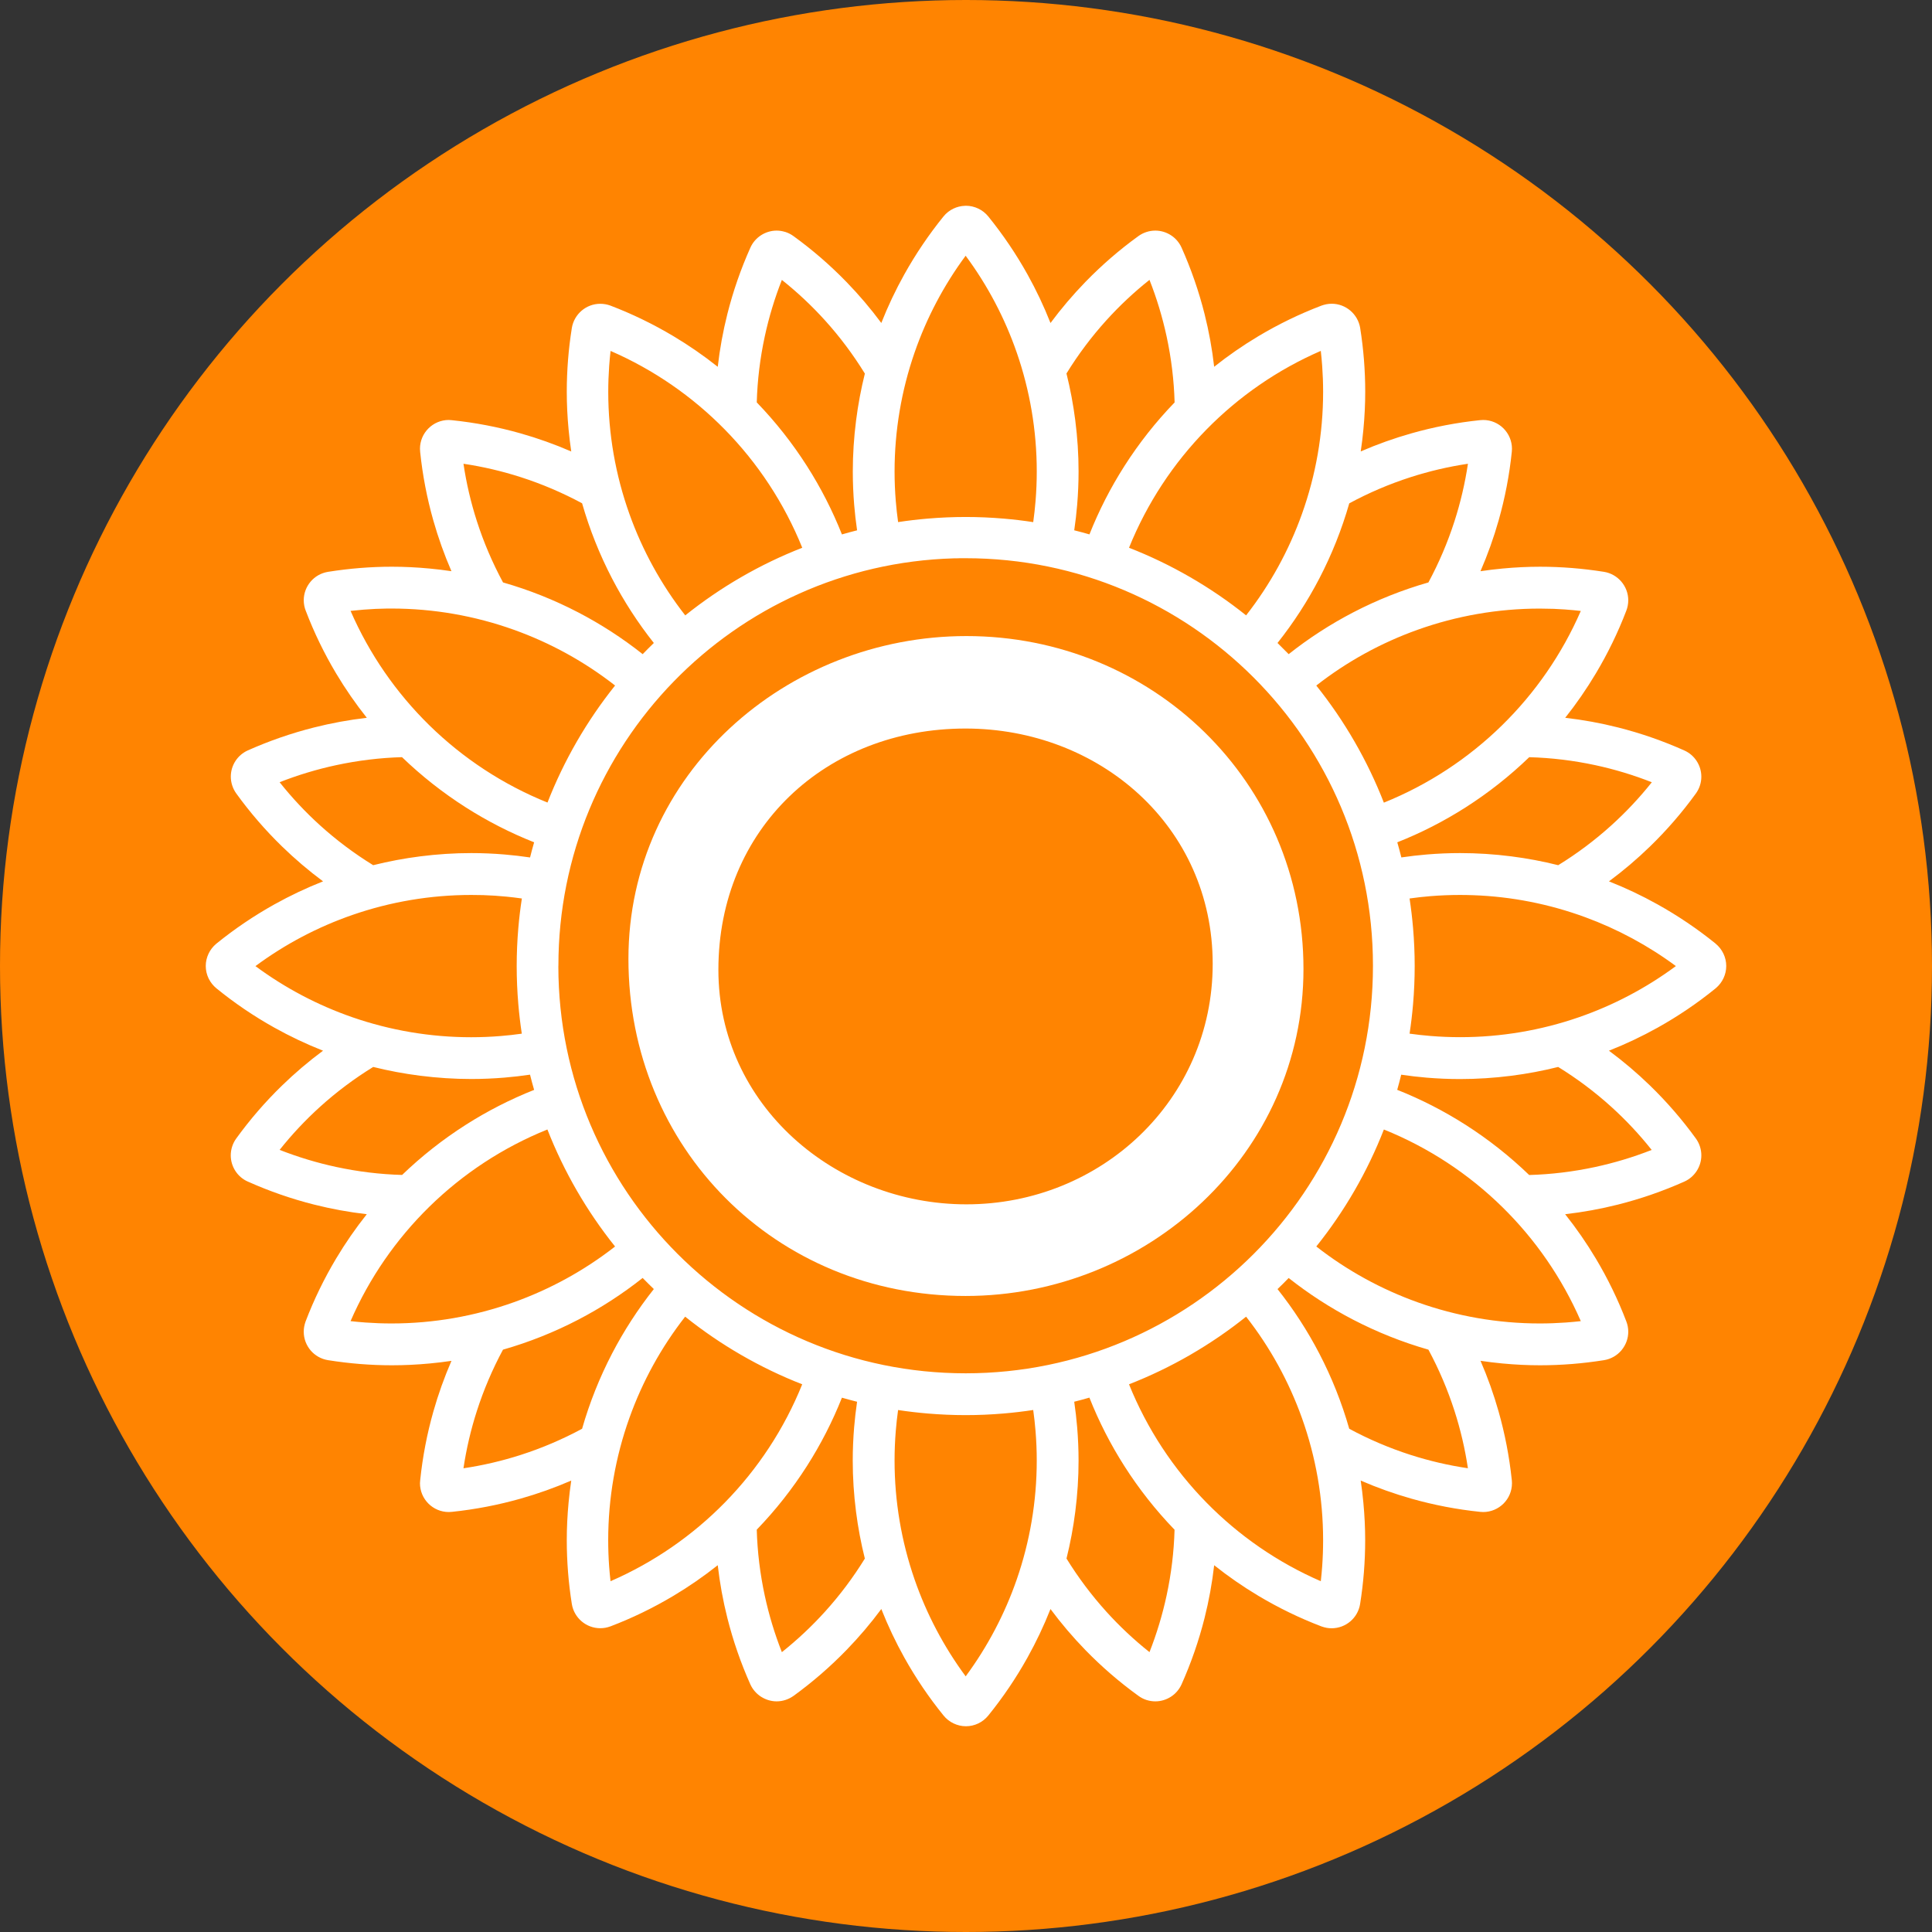
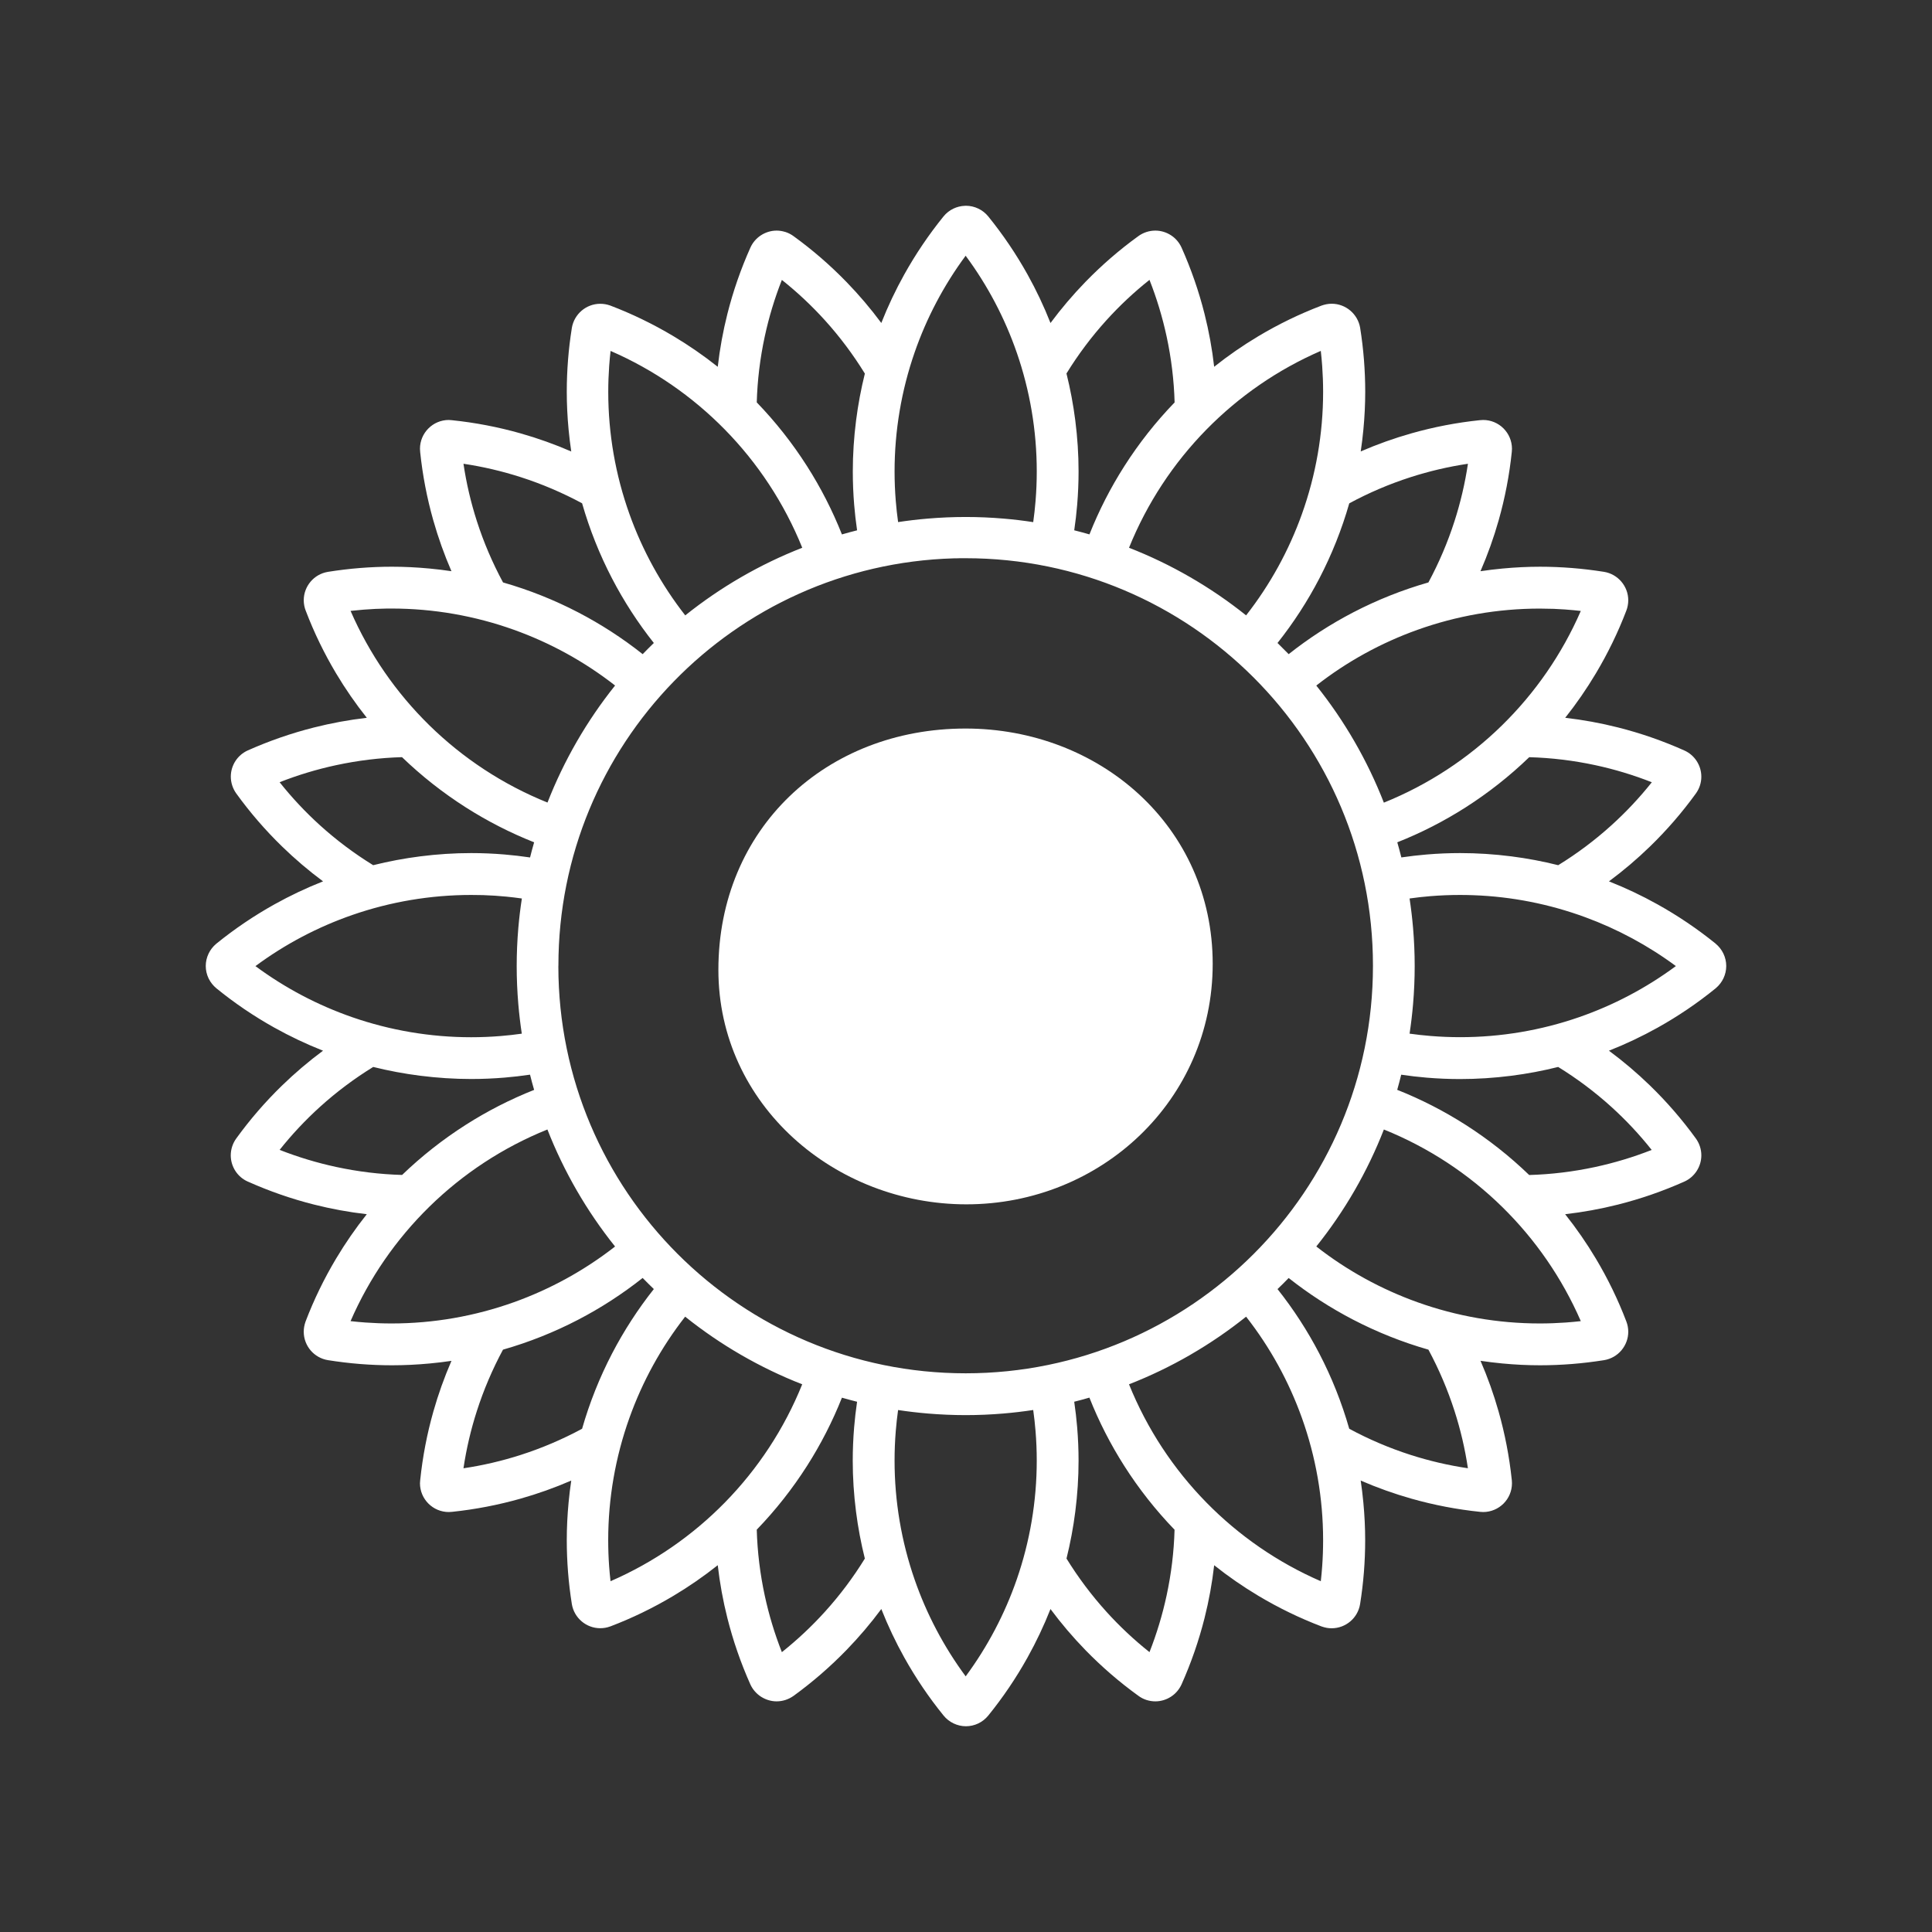
<svg xmlns="http://www.w3.org/2000/svg" xml:space="preserve" width="46.389mm" height="46.389mm" version="1.1" style="shape-rendering:geometricPrecision; text-rendering:geometricPrecision; image-rendering:optimizeQuality; fill-rule:evenodd; clip-rule:evenodd" viewBox="0 0 10863.72 10863.72">
  <rect x="0" y="0" width="10863.72" height="10863.72" fill="#333333" stroke="none" />
  <defs>
    <style type="text/css">
   
    .fil0 {fill:#FF8401}
    .fil1 {fill:white;fill-rule:nonzero}
   
  </style>
  </defs>
  <g id="Слой_x0020_1">
-     <circle class="fil0" cx="5431.86" cy="5431.86" r="5431.86" />
    <g id="_18862747696">
-       <path class="fil1" d="M6819.04 5420.09c0,765.84 -628.75,1351.92 -1385.03,1351.92 -737.43,0 -1394.47,-557.81 -1394.47,-1318.81 0,-794.11 605.07,-1356.63 1389.77,-1356.63 751.56,0 1389.74,548.26 1389.74,1323.51zm510.44 28.41c0,-1054.1 -850.81,-1871.89 -1895.47,-1871.89 -1011.55,0 -1900.32,775.26 -1900.32,1815.19 0,1063.54 827.25,1895.47 1895.61,1895.47 1020.97,0 1900.18,-798.82 1900.18,-1838.77z" />
+       <path class="fil1" d="M6819.04 5420.09c0,765.84 -628.75,1351.92 -1385.03,1351.92 -737.43,0 -1394.47,-557.81 -1394.47,-1318.81 0,-794.11 605.07,-1356.63 1389.77,-1356.63 751.56,0 1389.74,548.26 1389.74,1323.51zm510.44 28.41z" />
      <path class="fil1" d="M5361.1 1173.09c19.7,-9.39 41.08,-14.85 62.81,-15.69l7.82 -0.4c23.91,0 47.68,5.57 69.44,15.97 21.43,10.26 40.68,25.2 55.95,44.12 82.79,102.22 156.62,211.33 220.56,326.01 49.04,87.98 92.29,179.27 129.3,273.23 60.28,-81.26 125.97,-158.52 196.53,-231.17 91.52,-94.19 190.98,-180.37 297.04,-257.09 13.93,-10.14 29.25,-17.99 45.39,-23.28 16.3,-5.32 33.25,-8.1 50.35,-8.1 31.83,0 62.32,9.48 88.15,26.23 25.71,16.67 46.72,40.7 59.74,69.86 53.79,120.58 97.02,245.34 129.08,372.57 24.57,97.54 42.69,196.81 54.07,297.04 79.11,-62.93 162.36,-120.49 249.01,-172.2 112.93,-67.42 231.33,-124.87 353.6,-171.43 8.64,-3.16 17.56,-5.74 26.79,-7.59l1.94 -0.4c10.05,-1.85 19.95,-2.86 29.41,-2.86 39.58,0 76.3,14.43 104.8,38.55 28.52,24.19 48.78,58.22 55.43,97.31l0 0.35c9.51,60.07 16.65,119.83 21.29,178.85 4.73,60.26 7.14,120.37 7.14,180 0,69.76 -3.49,140.91 -10.33,212.81 -3.89,41.15 -8.9,82.08 -14.96,122.62 92.97,-40.33 188.54,-74.38 285.85,-101.94 125.24,-35.48 253.74,-60.26 383.65,-73.77 6.39,-0.68 12.51,-0.82 18.88,-1.17 44.71,0 85.27,18.17 114.59,47.49 29.3,29.51 47.49,70.05 47.49,114.59 -0.75,5.15 -0.3,11.15 -0.94,16.65 -13.44,130.77 -38.29,259.9 -73.98,385.73 -27.61,97.35 -61.73,192.88 -102.15,285.9 40.68,-6.07 81.71,-11.05 122.95,-14.92 71.73,-6.79 142.64,-10.26 212.17,-10.26 59.44,0 119.32,2.44 179.34,7.21 58.9,4.68 118.5,11.8 178.5,21.24l1.69 0.26c39.09,6.39 73.16,26.58 97.49,55.13 24.31,28.55 38.83,65.34 38.83,104.87 0,9.53 -0.94,19.58 -2.88,29.93 -1.87,10.05 -4.59,19.72 -8.15,28.71 -46.56,121.94 -103.96,239.97 -171.12,352.45 -52.01,87.19 -109.65,170.65 -172.39,249.69 100.4,11.5 199.83,29.72 297.49,54.38 127.14,32.11 251.75,75.41 372.2,129.27 29.13,13 53.04,33.96 69.62,59.58 16.74,25.85 26.16,56.35 26.16,88.03 0,16.93 -2.76,33.77 -8.03,49.86 -5.08,15.53 -12.55,30.3 -22.15,43.7l-0.89 1.29c-76.93,106.3 -163.16,205.8 -257.42,297.33 -72.57,70.47 -149.79,136.09 -231.03,196.27 93.65,36.91 184.77,80.09 272.62,129.06 115.52,64.35 225.01,138.38 326.95,220.86l0.21 0.35c18.85,15.55 33.82,34.89 43.98,56.3 10.21,21.5 15.76,45.13 15.76,69.27 0,24.14 -5.5,47.73 -15.64,69.16 -9.72,20.59 -23.91,39.18 -41.62,54.45l-2.44 2.11c-101.99,82.97 -211.1,156.88 -325.8,220.89 -88.29,49.25 -179.9,92.62 -274.09,129.74 81.38,60.19 158.52,125.69 230.82,195.85 94.42,91.66 180.79,191.28 257.7,297.47 10.02,13.77 17.8,29.06 23.02,45.08 5.29,16.23 8.06,33.14 8.06,50.09 0,31.66 -9.48,62.06 -26.18,87.87 -16.65,25.71 -40.56,46.7 -69.44,59.69 -120.72,53.79 -245.43,97.02 -372.62,129.11 -97.68,24.61 -197.14,42.79 -297.58,54.28 63.04,79.3 120.77,162.74 172.67,249.64 67.33,112.76 124.8,231.03 171.38,353.37 3.47,8.78 6.14,18.2 7.96,27.84 1.94,10.33 2.88,20.37 2.88,29.93 0,38.13 -13.49,73.68 -36.25,101.75l-2.58 3.3c-24.19,28.38 -58.29,48.5 -97.49,54.92 -60.65,9.55 -120.86,16.79 -180.3,21.52 -60.09,4.75 -120.07,7.21 -179.53,7.21 -69.51,0 -140.33,-3.47 -211.96,-10.23 -41.17,-3.89 -82.11,-8.88 -122.71,-14.94 40.23,92.86 74.24,188.24 101.75,285.36 35.43,125.03 60.26,253.27 73.91,382.94l0.56 5.43c0.37,5.27 0.7,10.3 0.7,14.57 0,44.68 -18.15,85.22 -47.49,114.56 -29.51,29.3 -70.02,47.49 -114.59,47.49 -5.06,-0.75 -10.94,-0.33 -16.35,-0.94 -130.82,-13.47 -260.14,-38.31 -386.13,-74 -97.42,-27.59 -193.04,-61.69 -286.06,-102.04 6.07,40.84 11.05,82.01 14.94,123.35 6.77,71.68 10.23,142.57 10.23,212.17 0,59.58 -2.41,119.67 -7.14,179.79 -4.66,58.92 -11.78,118.55 -21.31,178.47 -6.28,39.46 -26.35,73.61 -54.68,97.8 -28.57,24.4 -65.55,38.97 -105.24,38.97 -9.86,0 -19.79,-0.89 -29.44,-2.6l0.02 -0.19c-8.06,-1.48 -16.09,-3.56 -23.89,-6.3l-4.57 -1.48c-122.43,-46.67 -240.93,-104.24 -353.9,-171.68 -86.65,-51.76 -169.88,-109.3 -248.99,-172.22 -11.38,100.19 -29.51,199.39 -54.05,296.83 -32.06,127.19 -75.31,251.92 -129.11,372.52 -13.02,29.13 -34.03,53.18 -59.74,69.86 -25.85,16.74 -56.32,26.23 -88.15,26.23 -16.25,0 -32.41,-2.53 -47.89,-7.33l-2.65 -0.77c-15.95,-5.27 -31.29,-13.23 -45.27,-23.63 -106.53,-77.07 -206.06,-163.09 -297.28,-256.81 -70.47,-72.43 -136.06,-149.51 -196.27,-230.63 -37.1,93.91 -80.44,185.29 -129.58,273.41 -63.89,114.59 -137.68,223.72 -220.39,325.78 -15.48,18.99 -34.73,34.03 -56.04,44.19 -21.48,10.23 -45.22,15.76 -69.46,15.76 -24.19,0 -47.99,-5.62 -69.74,-16.02 -21.62,-10.33 -40.91,-25.43 -56.18,-44.4 -82.62,-101.85 -156.34,-210.86 -220.23,-325.29 -49.16,-88.1 -92.48,-179.51 -129.6,-273.44 -60.09,81.08 -125.6,158.08 -195.9,230.49 -91.54,94.26 -191.05,180.56 -297.18,257.58 -14.22,10.09 -29.51,17.89 -45.41,23.04 -16.21,5.29 -33.14,8.06 -50.05,8.06 -30.35,0 -59.72,-8.81 -85.01,-24.4l-3.11 -1.87c-25.69,-16.65 -46.84,-40.61 -60.02,-69.65 -53.7,-120.56 -96.84,-245.08 -128.83,-372.05 -24.66,-97.73 -42.79,-197.16 -54.26,-297.61 -79.25,62.97 -162.67,120.63 -249.53,172.43 -113,67.42 -231.54,124.99 -354.02,171.61l-0.37 0c-9.51,3.51 -18.92,6.14 -27.96,7.73 -9.51,1.66 -19.11,2.55 -28.64,2.55 -39.62,0 -76.39,-14.45 -104.8,-38.59 -28.55,-24.22 -48.71,-58.27 -55.15,-97.42 -9.53,-60.26 -16.67,-119.95 -21.31,-178.9 -4.75,-60.21 -7.14,-120.26 -7.14,-179.83 0,-69.58 3.47,-140.44 10.21,-212.1 3.91,-41.38 8.9,-82.53 14.96,-123.42 -92.86,40.26 -188.26,74.28 -285.43,101.8 -125.29,35.5 -253.84,60.35 -383.9,73.98 -6.53,0.73 -12.72,0.91 -19.25,1.19 -44.68,0 -85.24,-18.2 -114.56,-47.49 -29.32,-29.32 -47.52,-69.88 -47.52,-114.56 0.28,-6.65 0.68,-12.04 1.43,-18.69 13.54,-130.16 38.29,-258.78 73.82,-384.19 27.52,-97.09 61.57,-192.43 101.87,-285.17 -40.42,6 -81.19,10.91 -122.22,14.75 -71.83,6.74 -142.71,10.16 -212.34,10.16 -59.41,0 -119.34,-2.46 -179.34,-7.21 -59.39,-4.73 -119.53,-11.97 -180,-21.52 -39.48,-6.3 -73.61,-26.35 -97.82,-54.68 -24.4,-28.57 -38.97,-65.55 -38.97,-105.29 0,-9.67 0.91,-19.53 2.62,-29.23l0.19 -0.16c1.59,-8.95 3.86,-17.56 6.74,-25.69l1.03 -3c46.6,-122.25 104.1,-240.51 171.45,-353.25 51.85,-86.81 109.53,-170.18 172.55,-249.46 -100.37,-11.5 -199.74,-29.7 -297.35,-54.38 -126.04,-31.85 -249.64,-74.71 -369.1,-128.03l-2.58 -1.05c-29.09,-12.81 -53.09,-33.77 -69.76,-59.51 -16.77,-25.81 -26.18,-56.28 -26.18,-87.98 0,-16.96 2.76,-33.89 8.06,-50.12 5.25,-16.09 13.07,-31.4 23.21,-45.25 76.91,-106.3 162.81,-205.55 256.34,-296.46 72.67,-70.63 149.95,-136.37 231.26,-196.69 -94.19,-37.17 -185.88,-80.63 -274.23,-129.95 -114.49,-63.96 -223.49,-137.8 -325.22,-220.65l-0.19 -0.19c-17.94,-14.78 -32.39,-32.95 -42.53,-53.14l-1.55 -2.95c-10.19,-21.4 -15.71,-45.08 -15.71,-69.44 0,-24.14 5.55,-47.77 15.76,-69.27 9.91,-20.87 24.38,-39.74 42.53,-55.03l1.69 -1.45c102.18,-82.81 211.4,-156.7 326.15,-220.68 88.08,-49.06 179.46,-92.34 273.48,-129.39 -81.22,-60.23 -158.38,-125.95 -230.93,-196.48 -93.84,-91.31 -180,-190.91 -257.04,-297.58 -9.95,-13.89 -17.66,-29.11 -22.81,-45.08 -5.22,-16.14 -7.96,-32.88 -7.96,-49.6 0,-31.71 9.32,-61.94 25.78,-87.56 16.56,-25.69 40.37,-46.7 69.25,-59.76 120.63,-53.77 245.15,-96.95 372.15,-129.04 97.75,-24.71 197.19,-43 297.54,-54.57 -63.09,-79.37 -120.84,-162.85 -172.74,-249.81 -66.7,-111.8 -123.77,-229.29 -170.18,-351.12l-0.49 -1.19c-3.37,-8.31 -6.02,-17.31 -7.89,-26.72l-0.44 -2.04c-1.92,-10.3 -2.88,-20.37 -2.88,-29.95 0,-39.74 14.57,-76.7 38.97,-105.29 23.82,-27.92 57.24,-47.75 95.9,-54.36l1.92 -0.35c60.51,-9.58 120.58,-16.79 179.9,-21.5 59.91,-4.78 119.74,-7.21 179.13,-7.21 69.53,0 140.33,3.47 211.96,10.26 41.17,3.86 82.11,8.85 122.74,14.92 -40.35,-93.07 -74.47,-188.64 -102.06,-285.99 -35.46,-125.1 -60.21,-253.44 -73.7,-383.39 -0.68,-6.42 -0.82,-12.51 -1.19,-18.9 0,-44.71 18.2,-85.27 47.52,-114.56 29.32,-29.32 69.88,-47.52 114.56,-47.52 6.42,0.26 11.5,0.61 17.92,1.33 130.49,13.49 259.48,38.27 385.24,73.91 97.16,27.54 192.57,61.59 285.4,101.92 -6.04,-40.77 -11.03,-81.87 -14.92,-123.23 -6.77,-71.8 -10.23,-142.83 -10.23,-212.48 0,-59.62 2.39,-119.79 7.14,-180.04 4.59,-58.17 11.59,-117.07 20.96,-176.23l0.35 -2.67c6.6,-39.13 26.84,-73.11 55.24,-97.26 28.48,-24.17 65.17,-38.55 104.71,-38.55 9.48,0 19.11,0.87 28.64,2.53 8.24,1.45 16.63,3.65 25.01,6.53l3.61 1.22c122.36,46.65 240.86,104.24 353.86,171.66 86.81,51.8 170.18,109.41 249.41,172.36 11.48,-100.58 29.7,-200.18 54.36,-298 32.04,-126.95 75.22,-251.45 129.04,-371.75 13,-29.13 34.03,-53.11 59.72,-69.79 25.88,-16.79 56.44,-26.3 88.12,-26.3 15.2,0 30.63,2.34 45.71,6.86l4.64 1.26c16.16,5.34 31.52,13.28 45.36,23.61 105.88,76.67 205.15,162.71 296.48,256.72 70.51,72.57 136.16,149.79 196.3,230.93 37.03,-93.84 80.26,-185.06 129.3,-273.02 63.98,-114.75 137.89,-224 220.75,-326.39 15.13,-18.62 34.17,-33.42 55.41,-43.58zm356.22 809.75c-67.19,-193.93 -163.84,-377.89 -287.47,-544.84 -123.56,167 -220.11,350.93 -287.28,544.77 -73.84,213.13 -112.36,438.96 -112.36,668.19 0,55.83 2.27,111.43 6.77,166.41 3.23,39.86 7.61,79.34 13.07,118.36 55.13,-8.34 110.47,-14.87 165.76,-19.58 71.45,-6.04 143.02,-9.13 214.28,-9.13 71.29,0 142.92,3.09 214.45,9.2 55.2,4.71 110.33,11.31 165.27,19.7 5.48,-39.18 9.88,-78.8 13.14,-118.8 4.47,-54.96 6.77,-110.42 6.77,-166.16 0,-229.22 -38.55,-455.05 -112.39,-668.12zm-1078.55 -181.57c-74.05,-81.87 -155.08,-157.96 -242.29,-227.33 -40.73,103.51 -72.95,210.02 -96.27,318.36 -26.3,122.04 -41.45,246.04 -44.94,370.32 105.99,109.76 200.68,229.9 282.5,358.31 77.33,121.29 143.21,249.95 196.39,384.14l42.43 -11.92 42.83 -11.15c-6.98,-47.75 -12.44,-95.36 -16.35,-142.71 -5.15,-62.65 -7.75,-125.41 -7.75,-187.8 0,-95.17 6.18,-191.21 18.41,-287.23 11.31,-88.87 27.84,-177 49.39,-263.58 -65.88,-107.05 -141.05,-207.28 -224.35,-299.41zm1921.16 90.84c-23.35,-108.41 -55.6,-214.96 -96.34,-318.4 -87.26,69.37 -168.33,145.38 -242.36,227.21 -83.37,92.06 -158.55,192.24 -224.4,299.2 21.64,86.79 38.2,174.96 49.53,263.86 12.27,96.04 18.48,192.03 18.48,287.23 0,62.15 -2.67,124.8 -7.85,187.35 -3.96,47.59 -9.51,95.46 -16.53,143.37l42.88 11.1 42.65 11.87c53.21,-134.17 119.11,-262.83 196.51,-384.12 81.83,-128.29 176.46,-248.33 282.38,-357.91 -3.47,-124.47 -18.64,-248.64 -44.94,-370.77zm-2484.08 523.34c-182.22,-185.76 -399.88,-336.67 -642.59,-442.17 -3.21,28.31 -5.83,56.74 -7.87,85.24 -3.4,47.61 -5.18,96.06 -5.18,145.01 0,235.85 40.91,468.05 119.11,686.83 73.02,204.28 178.62,396.93 313.84,569.99 99.6,-79.76 204.98,-151.78 314.91,-215.31 110.04,-63.61 224.77,-118.85 343.04,-165.01 -101.05,-250.23 -249.78,-475.52 -435.26,-664.58zm3358.91 -356.93c-2.04,-28.57 -4.68,-57.07 -7.89,-85.46 -242.92,105.5 -460.74,256.46 -643.1,442.36 -185.5,189.06 -334.23,414.35 -435.26,664.58 118.12,46.09 232.97,101.31 343.27,165.01 110.28,63.65 215.71,135.62 315.12,215.22 135.13,-172.74 240.75,-365.33 313.86,-569.8 78.27,-218.78 119.18,-451.02 119.18,-686.9 0,-48.95 -1.78,-97.4 -5.18,-145.01zm-4506.34 624.6c-104.94,-33.75 -212.76,-59.04 -322.31,-75.39 16.35,109.9 41.64,217.96 75.46,323.02 38.17,118.52 87.4,233.81 147.02,344.3 146.79,42.01 288.43,98.59 422.71,168.43 127.45,66.3 248.9,144.92 362.52,234.84l30.91 -31.5 31.8 -31.29c-89.95,-113.6 -168.55,-235.08 -234.82,-362.48 -69.93,-134.42 -126.51,-276.18 -168.57,-423.04 -110.51,-59.48 -225.99,-108.73 -344.72,-146.91zm5250.24 247.77c33.82,-105.15 59.18,-213.28 75.62,-323.16 -109.81,16.37 -217.91,41.73 -323.02,75.57 -118.59,38.17 -233.98,87.38 -344.26,146.93 -42.06,146.91 -98.69,288.71 -168.62,423.13 -66.3,127.35 -144.94,248.75 -234.89,362.15 21.24,20.87 41.9,41.54 62.81,62.81 113.63,-89.95 235.08,-168.5 362.45,-234.7 134.47,-69.91 276.34,-126.48 423.27,-168.55 59.39,-110.33 108.5,-225.64 146.63,-344.19zm-2780.09 207.98c-11.9,0.21 -24.64,1.01 -36.42,0.73 -617.95,18.2 -1173.02,280.37 -1573.86,692.56 -401.59,412.99 -648.33,976.77 -648.33,1596.79l-0.3 5.53c0.68,631.23 257,1202.86 670.97,1616.76 414.49,414.47 987.13,670.88 1619.46,670.88 632.19,0 1204.76,-256.44 1619.22,-670.9 414.44,-414.49 670.88,-987.03 670.88,-1619.25l0 -3.02c0,-632.19 -256.41,-1204.73 -670.83,-1619.2 -414.42,-414.47 -986.94,-670.9 -1619.04,-670.9l-31.76 0.02zm-3210.18 282.92l-13.61 0.14c-41.64,0.49 -84.89,2.6 -129.3,6.07 -24.92,1.94 -49.69,4.31 -74.26,7.05 105.67,242.88 256.83,460.79 442.87,643.1 189.11,185.34 414.3,333.88 664.53,434.63 46.06,-118.08 101.24,-232.74 164.82,-342.94 63.63,-110.23 135.57,-215.62 215.17,-315.15 -172.62,-134.99 -365.26,-240.56 -569.76,-313.67 -218.9,-78.27 -451.23,-119.18 -686.97,-119.18l-13.51 -0.05zm6660.14 9.34c-32.46,-3.11 -65.17,-5.48 -97.82,-6.84l-1.83 0.02c-2.79,0 -5.53,-0.23 -8.17,-0.7 -27.8,-0.82 -54.85,-1.24 -82.69,-1.5 -235.78,0 -468.14,40.94 -686.99,119.2 -204.42,73.07 -397,178.59 -569.48,313.58 79.65,99.62 151.71,205.15 215.31,315.5 63.56,110.16 118.64,224.82 164.66,342.92 250.18,-100.91 475.45,-249.53 664.49,-434.82 186.02,-182.29 337.16,-400.16 442.92,-643.08l-40.4 -4.29zm-6229.07 1109.02c-128.57,-81.9 -248.92,-176.62 -358.96,-282.64 -124.28,3.63 -248.33,18.78 -370.42,45.03 -108.17,23.28 -214.52,55.36 -317.79,95.9 69.27,87.14 145.31,168.22 227.07,242.24 92.08,83.35 192.27,158.55 299.08,224.31 86.79,-21.64 174.99,-38.22 263.93,-49.58 96.13,-12.27 192.24,-18.5 287.49,-18.5 62.2,0 124.75,2.69 187.23,7.92 47.66,3.98 95.55,9.58 143.44,16.67l10.28 -40.02 12.62 -45.17c-134.14,-53.14 -262.71,-118.94 -383.97,-196.16zm6351.27 -237.54c-122.41,-26.32 -246.93,-41.38 -371.8,-44.89 -109.83,106.04 -230.02,200.79 -358.45,282.69 -121.08,77.19 -249.46,142.92 -383.46,195.92l11.71 42.06 11.1 42.93c47.91,-7.03 95.83,-12.6 143.46,-16.56 62.36,-5.18 124.89,-7.85 187,-7.85 95.55,0 192.03,6.18 288.54,18.52 88.73,11.33 176.67,27.87 263.06,49.58 106.53,-65.48 206.62,-140.65 298.89,-224.07 82.15,-74.31 158.31,-155.38 227.49,-242.22 -103.3,-40.77 -209.57,-72.88 -317.56,-96.11zm-6123.29 739.17c-43.21,-4.22 -86.49,-7.1 -129.51,-8.45l-5.57 -0.14c-17.31,-0.4 -35.81,-0.82 -62.81,-0.82 -229.22,0 -455.05,38.57 -668.09,112.43 -194.05,67.26 -378.12,164 -545.14,287.7 167.19,123.65 351.26,220.35 545.33,287.61 212.85,73.75 438.47,112.29 667.65,112.29 55.83,0 111.45,-2.3 166.58,-6.84 39.79,-3.28 79.23,-7.68 118.19,-13.23 -8.34,-55.1 -14.87,-110.44 -19.55,-165.81 -6.07,-71.43 -9.13,-143.02 -9.13,-214.26 0,-71.22 3.04,-142.71 9.16,-214.05l0.09 -1.24c4.75,-55.06 11.36,-110.04 19.81,-164.75 -29.11,-4.12 -58.15,-7.63 -87,-10.44zm6065.96 115.55c-200.49,-73.61 -412.29,-115.74 -627.62,-123.51l-8.03 -0.26c-19.67,-0.59 -39.77,-1.19 -67.45,-1.19 -56.06,0 -111.87,2.25 -167.14,6.74 -39.3,3.23 -78.36,7.59 -117.07,13.09 8.34,55.17 14.89,110.58 19.62,165.97 6.04,71.36 9.13,142.85 9.13,214.09 0,71.19 -3.09,142.71 -9.13,214.09 -4.73,55.36 -11.29,110.75 -19.62,165.9 38.99,5.46 78.5,9.84 118.36,13.07 55.06,4.5 110.65,6.77 166.41,6.77 229.27,0 454.89,-38.5 667.74,-112.27 193.88,-67.19 377.82,-163.86 544.93,-287.56 -156.86,-115.99 -328.82,-208.36 -510.13,-274.94zm-6550.92 891.53c-88.76,-11.26 -176.93,-27.77 -263.91,-49.37 -106.56,65.5 -206.69,140.63 -298.96,224.12 -81.87,74.05 -157.96,155.08 -227.28,242.2 103.46,40.61 210,72.79 318.36,96.11 121.99,26.25 246.06,41.38 370.3,44.87 109.86,-105.81 230.09,-200.39 358.54,-282.2 121.19,-77.16 249.76,-142.97 383.88,-196.11l-11.92 -42.48 -11.15 -43.09c-48.03,7.05 -95.95,12.6 -143.53,16.53 -62.36,5.18 -124.85,7.82 -186.95,7.82 -95.17,0 -191.26,-6.21 -287.37,-18.41zm6698.34 175.22c-92.11,-83.42 -192.29,-158.69 -299.2,-224.59 -86.56,21.71 -174.61,38.24 -263.39,49.58 -96.51,12.29 -192.97,18.48 -288.5,18.48 -62.22,0 -124.92,-2.67 -187.51,-7.89 -47.61,-3.98 -95.41,-9.55 -143.14,-16.63l-10.82 42.53 -11.64 42.55c134.07,53.16 262.55,119.01 383.65,196.27 128.48,81.99 248.64,176.74 358.38,282.71 124.31,-3.51 248.31,-18.64 370.3,-44.87 108.43,-23.35 215.03,-55.5 318.59,-96.16 -69.18,-87.09 -145.1,-168.03 -226.72,-241.99zm-5817.42 470.37c-63.58,-110.02 -118.87,-224.77 -165.29,-343.32 -250.07,100.91 -475.14,249.41 -664.13,434.63 -186.04,182.34 -337.16,400.16 -442.8,643.01 28.36,3.21 56.88,5.85 85.46,7.89 47.7,3.42 96.27,5.18 145.27,5.18 235.69,0 467.88,-40.87 686.69,-119.06 204.26,-73 396.95,-178.54 569.92,-313.6 -79.76,-99.69 -151.68,-204.91 -215.1,-314.73zm5202.7 91.31c-189.04,-185.24 -414.28,-333.74 -664.51,-434.54 -46.09,118.38 -101.26,233.04 -164.75,343.02 -63.46,109.86 -135.43,215.13 -215.24,314.8 172.6,134.99 365.17,240.53 569.62,313.67 218.78,78.22 451.02,119.13 686.8,119.13 48.97,0 97.49,-1.76 145.24,-5.18 28.71,-2.04 57.31,-4.68 85.71,-7.89 -105.67,-242.88 -256.81,-460.69 -442.87,-643.01zm-4800.64 432.31l-31.83 -32.06c-113.63,89.9 -235.03,168.52 -362.43,234.77 -134.31,69.83 -275.99,126.41 -422.87,168.4 -59.46,110.49 -108.64,225.97 -146.84,344.63 -33.77,104.89 -59.04,212.76 -75.39,322.41 109.81,-16.35 217.82,-41.64 322.85,-75.46 118.52,-38.13 233.81,-87.31 344.16,-146.81 42.08,-146.86 98.66,-288.64 168.59,-423.08 66.28,-127.37 144.87,-248.85 234.82,-362.48l-31.08 -30.33zm3963.82 202.81c-127.77,-66.35 -249.46,-144.89 -363.06,-234.59l-32.01 32.46 -30.63 29.86c89.95,113.44 168.55,234.75 234.8,362.08 69.95,134.47 126.48,276.3 168.45,423.29 110.28,59.48 225.69,108.64 344.26,146.74 105.22,33.79 213.32,59.06 323.02,75.27 -16.35,-109.6 -41.66,-217.44 -75.36,-322.31 -38.17,-118.69 -87.33,-234.12 -146.7,-344.51 -146.55,-41.94 -288.22,-98.45 -422.76,-168.29zm-3441.3 198.19c-110.07,-63.54 -215.57,-135.62 -315.29,-215.41 -134.99,172.57 -240.44,365.08 -313.51,569.38 -78.31,218.92 -119.25,451.3 -119.25,687.13 0,49.67 1.76,98.83 5.25,147.12 2.04,27.96 4.66,55.92 7.89,83.89 243.04,-105.74 460.93,-256.88 643.17,-442.78 185.29,-189.06 333.84,-414.28 434.63,-664.41 -118.19,-46.16 -232.9,-101.4 -342.9,-164.92zm3152.71 354.02c-73.14,-204.42 -178.71,-396.95 -313.79,-569.4 -98.64,78.97 -203.18,150.44 -312.43,213.67l-2.51 1.57c-110.19,63.61 -225.08,118.87 -343.48,165.06 101.05,250.32 249.76,475.66 435.26,664.77 182.36,185.95 400.25,336.97 643.2,442.5 3.21,-28.06 5.81,-56.18 7.82,-84.35 3.44,-48.13 5.18,-97.14 5.18,-146.72 0,-235.85 -40.94,-468.21 -119.25,-687.08zm-2544.15 -102.13l-42.32 -11.69c-53.14,133.89 -119.01,262.41 -196.3,383.58 -81.99,128.52 -176.74,248.82 -282.66,358.52 3.49,124.31 18.66,248.45 44.96,370.53 23.35,108.31 55.55,214.82 96.25,318.24 87,-69.32 168.17,-145.5 242.57,-227.72 83.18,-91.9 158.31,-191.82 224.05,-298.54 -21.64,-86.63 -38.22,-174.66 -49.58,-263.44 -12.27,-96.02 -18.5,-192.03 -18.5,-287.14 0,-62.29 2.67,-125.01 7.85,-187.54 3.98,-47.77 9.51,-95.76 16.53,-143.65l-42.86 -11.15zm1545.66 372.43c-77.42,-121.47 -143.35,-250.28 -196.41,-384.49l-44.59 12.51 -40.77 10.56c7.05,48.08 12.6,96.11 16.56,143.81 5.18,62.6 7.85,125.24 7.85,187.51 0,94.99 -6.21,190.89 -18.43,286.83 -11.26,88.66 -27.82,176.77 -49.39,263.63 65.88,106.88 141.19,207.07 224.59,299.22 74,81.76 154.99,157.8 242.06,227.05 40.68,-103.58 72.93,-210.25 96.27,-318.71 26.21,-121.82 41.31,-245.64 44.68,-369.64 -105.97,-109.76 -200.61,-229.95 -282.41,-358.28zm-1105.74 -295.17c-55.39,-4.68 -110.93,-11.19 -166.46,-19.53 -5.46,38.85 -9.79,78.22 -13.02,117.91 -4.5,55.06 -6.77,110.63 -6.77,166.39 0,229.2 38.55,454.79 112.32,667.72 67.19,194.07 163.91,378.19 287.54,545.49 123.51,-167.33 220.18,-351.49 287.42,-545.63 73.7,-212.9 112.22,-438.42 112.22,-667.58 0,-55.67 -2.3,-111.17 -6.79,-166.13 -3.26,-39.88 -7.61,-79.37 -13.11,-118.36 -55.15,8.36 -110.51,14.92 -165.88,19.62 -71.33,6.09 -142.74,9.16 -213.84,9.16 -71.03,0 -142.39,-3.07 -213.63,-9.06z" />
    </g>
  </g>
</svg>